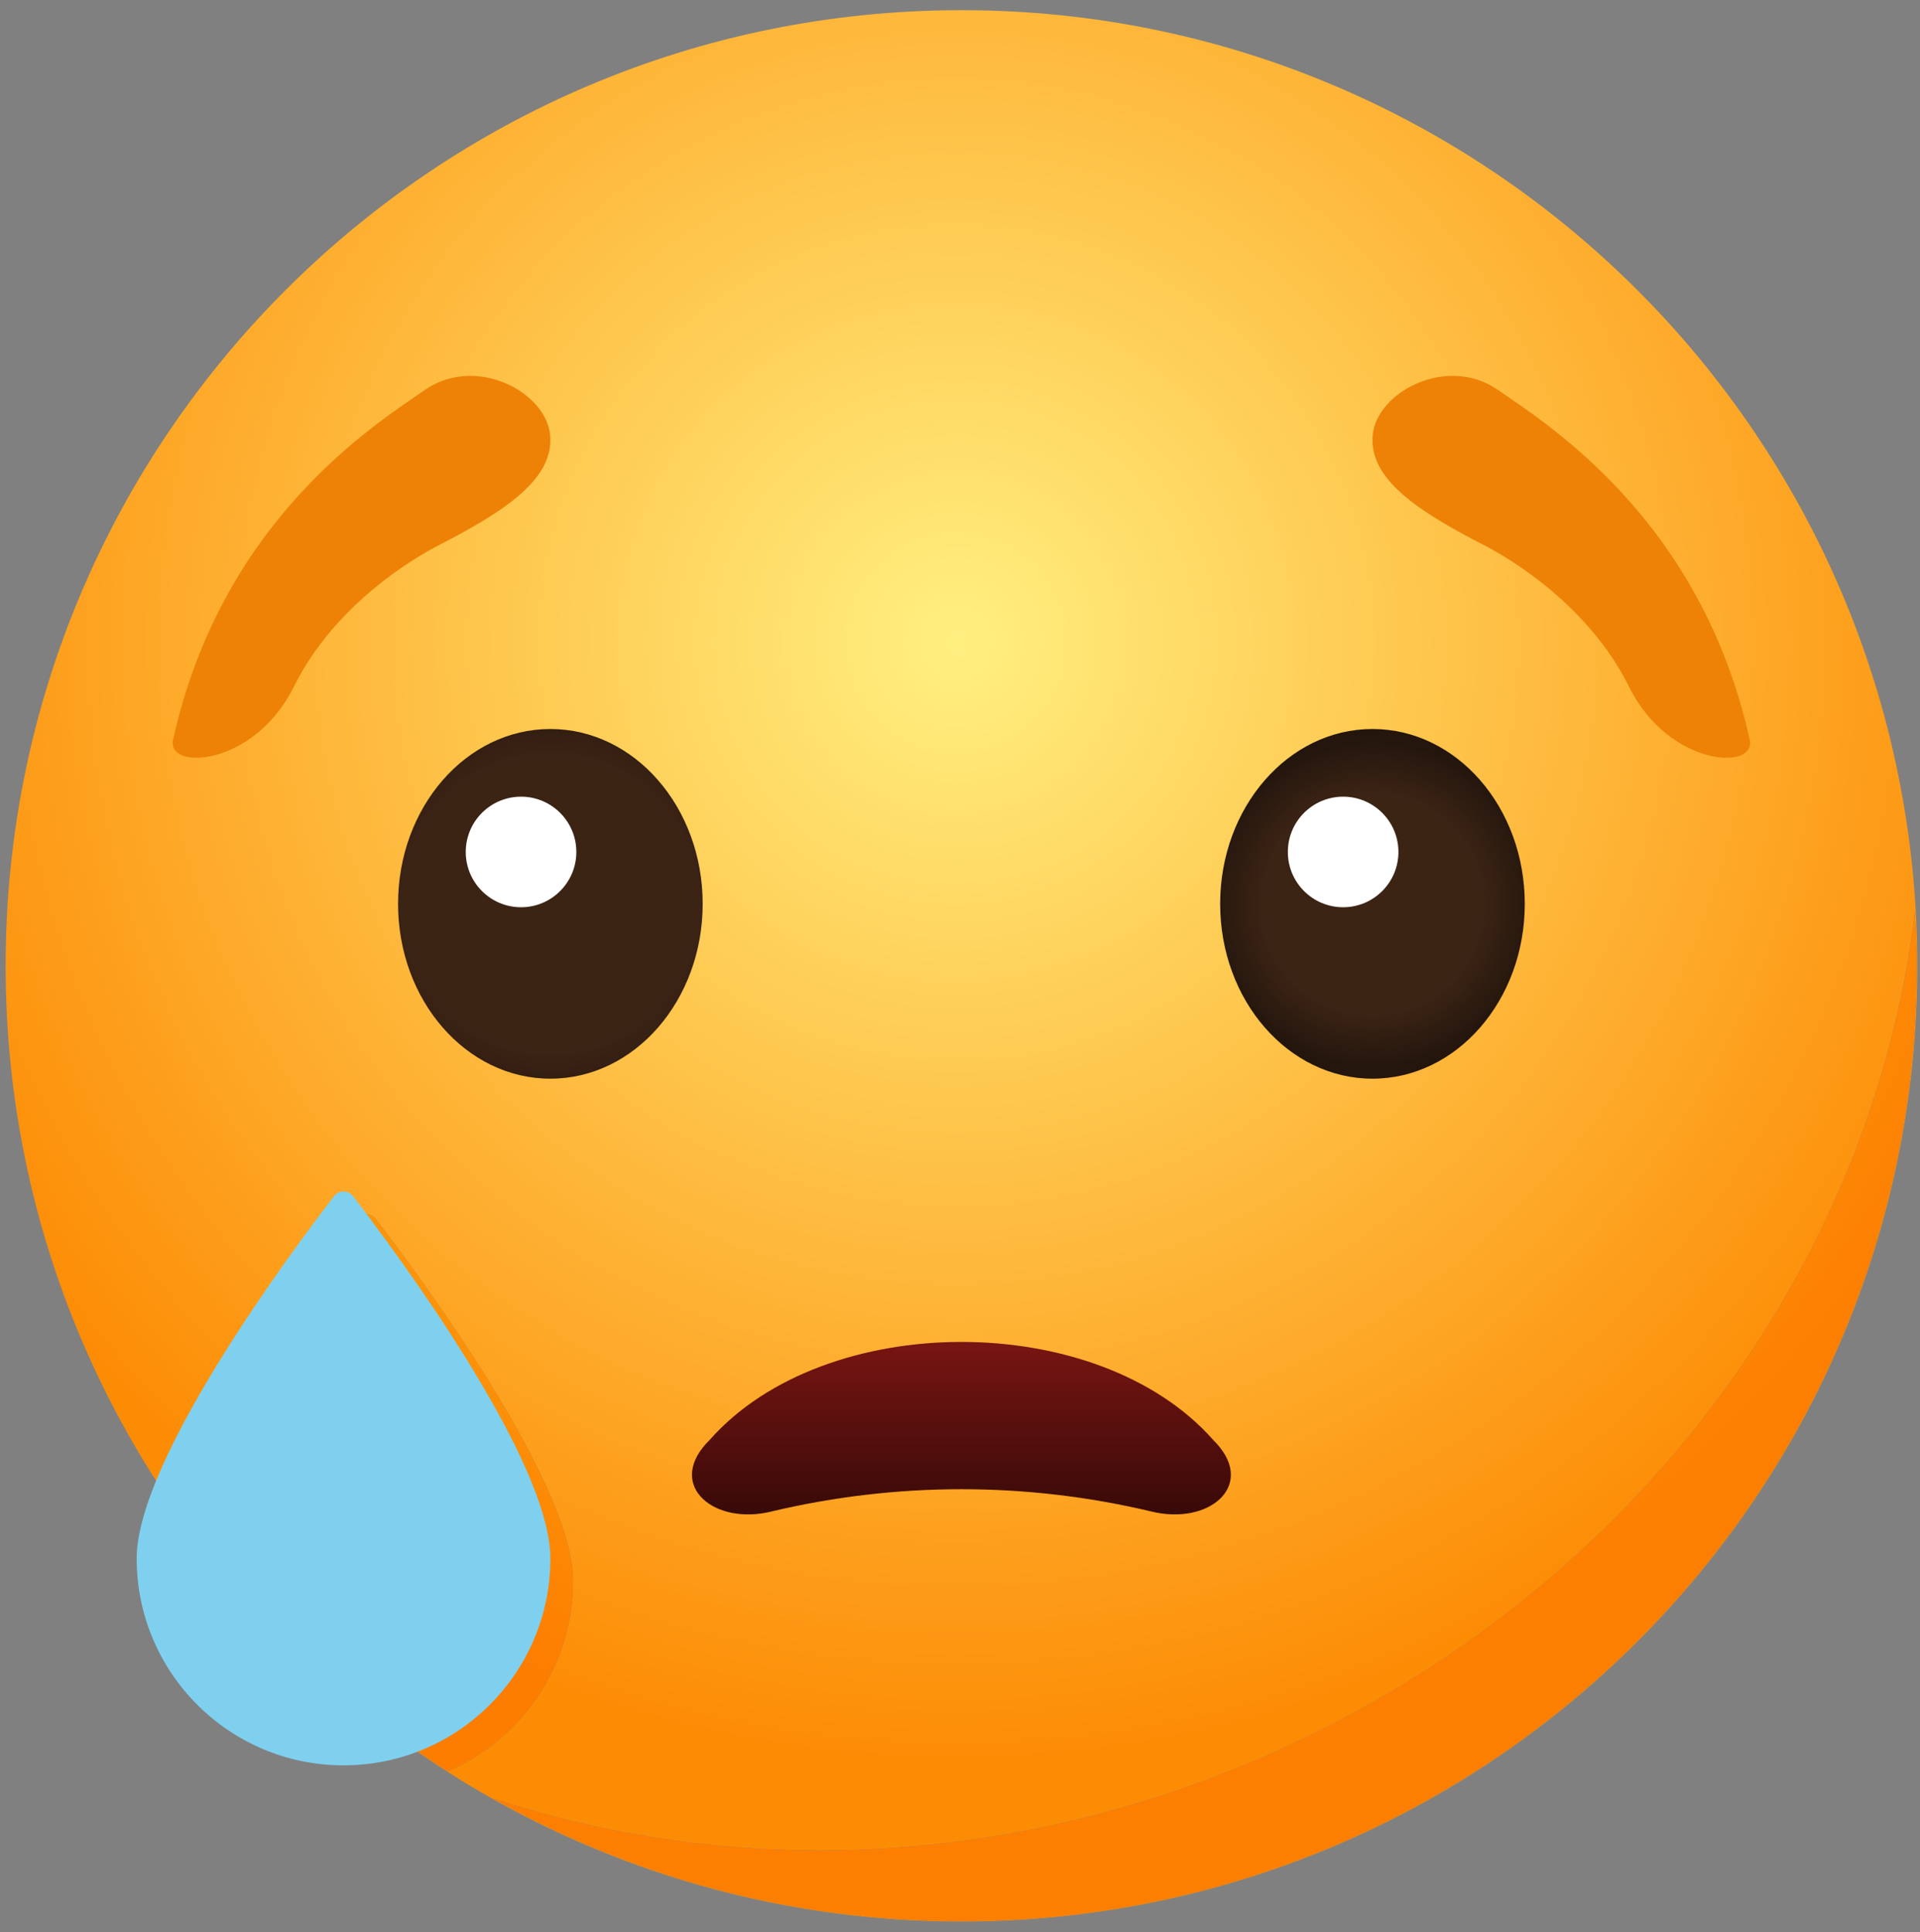
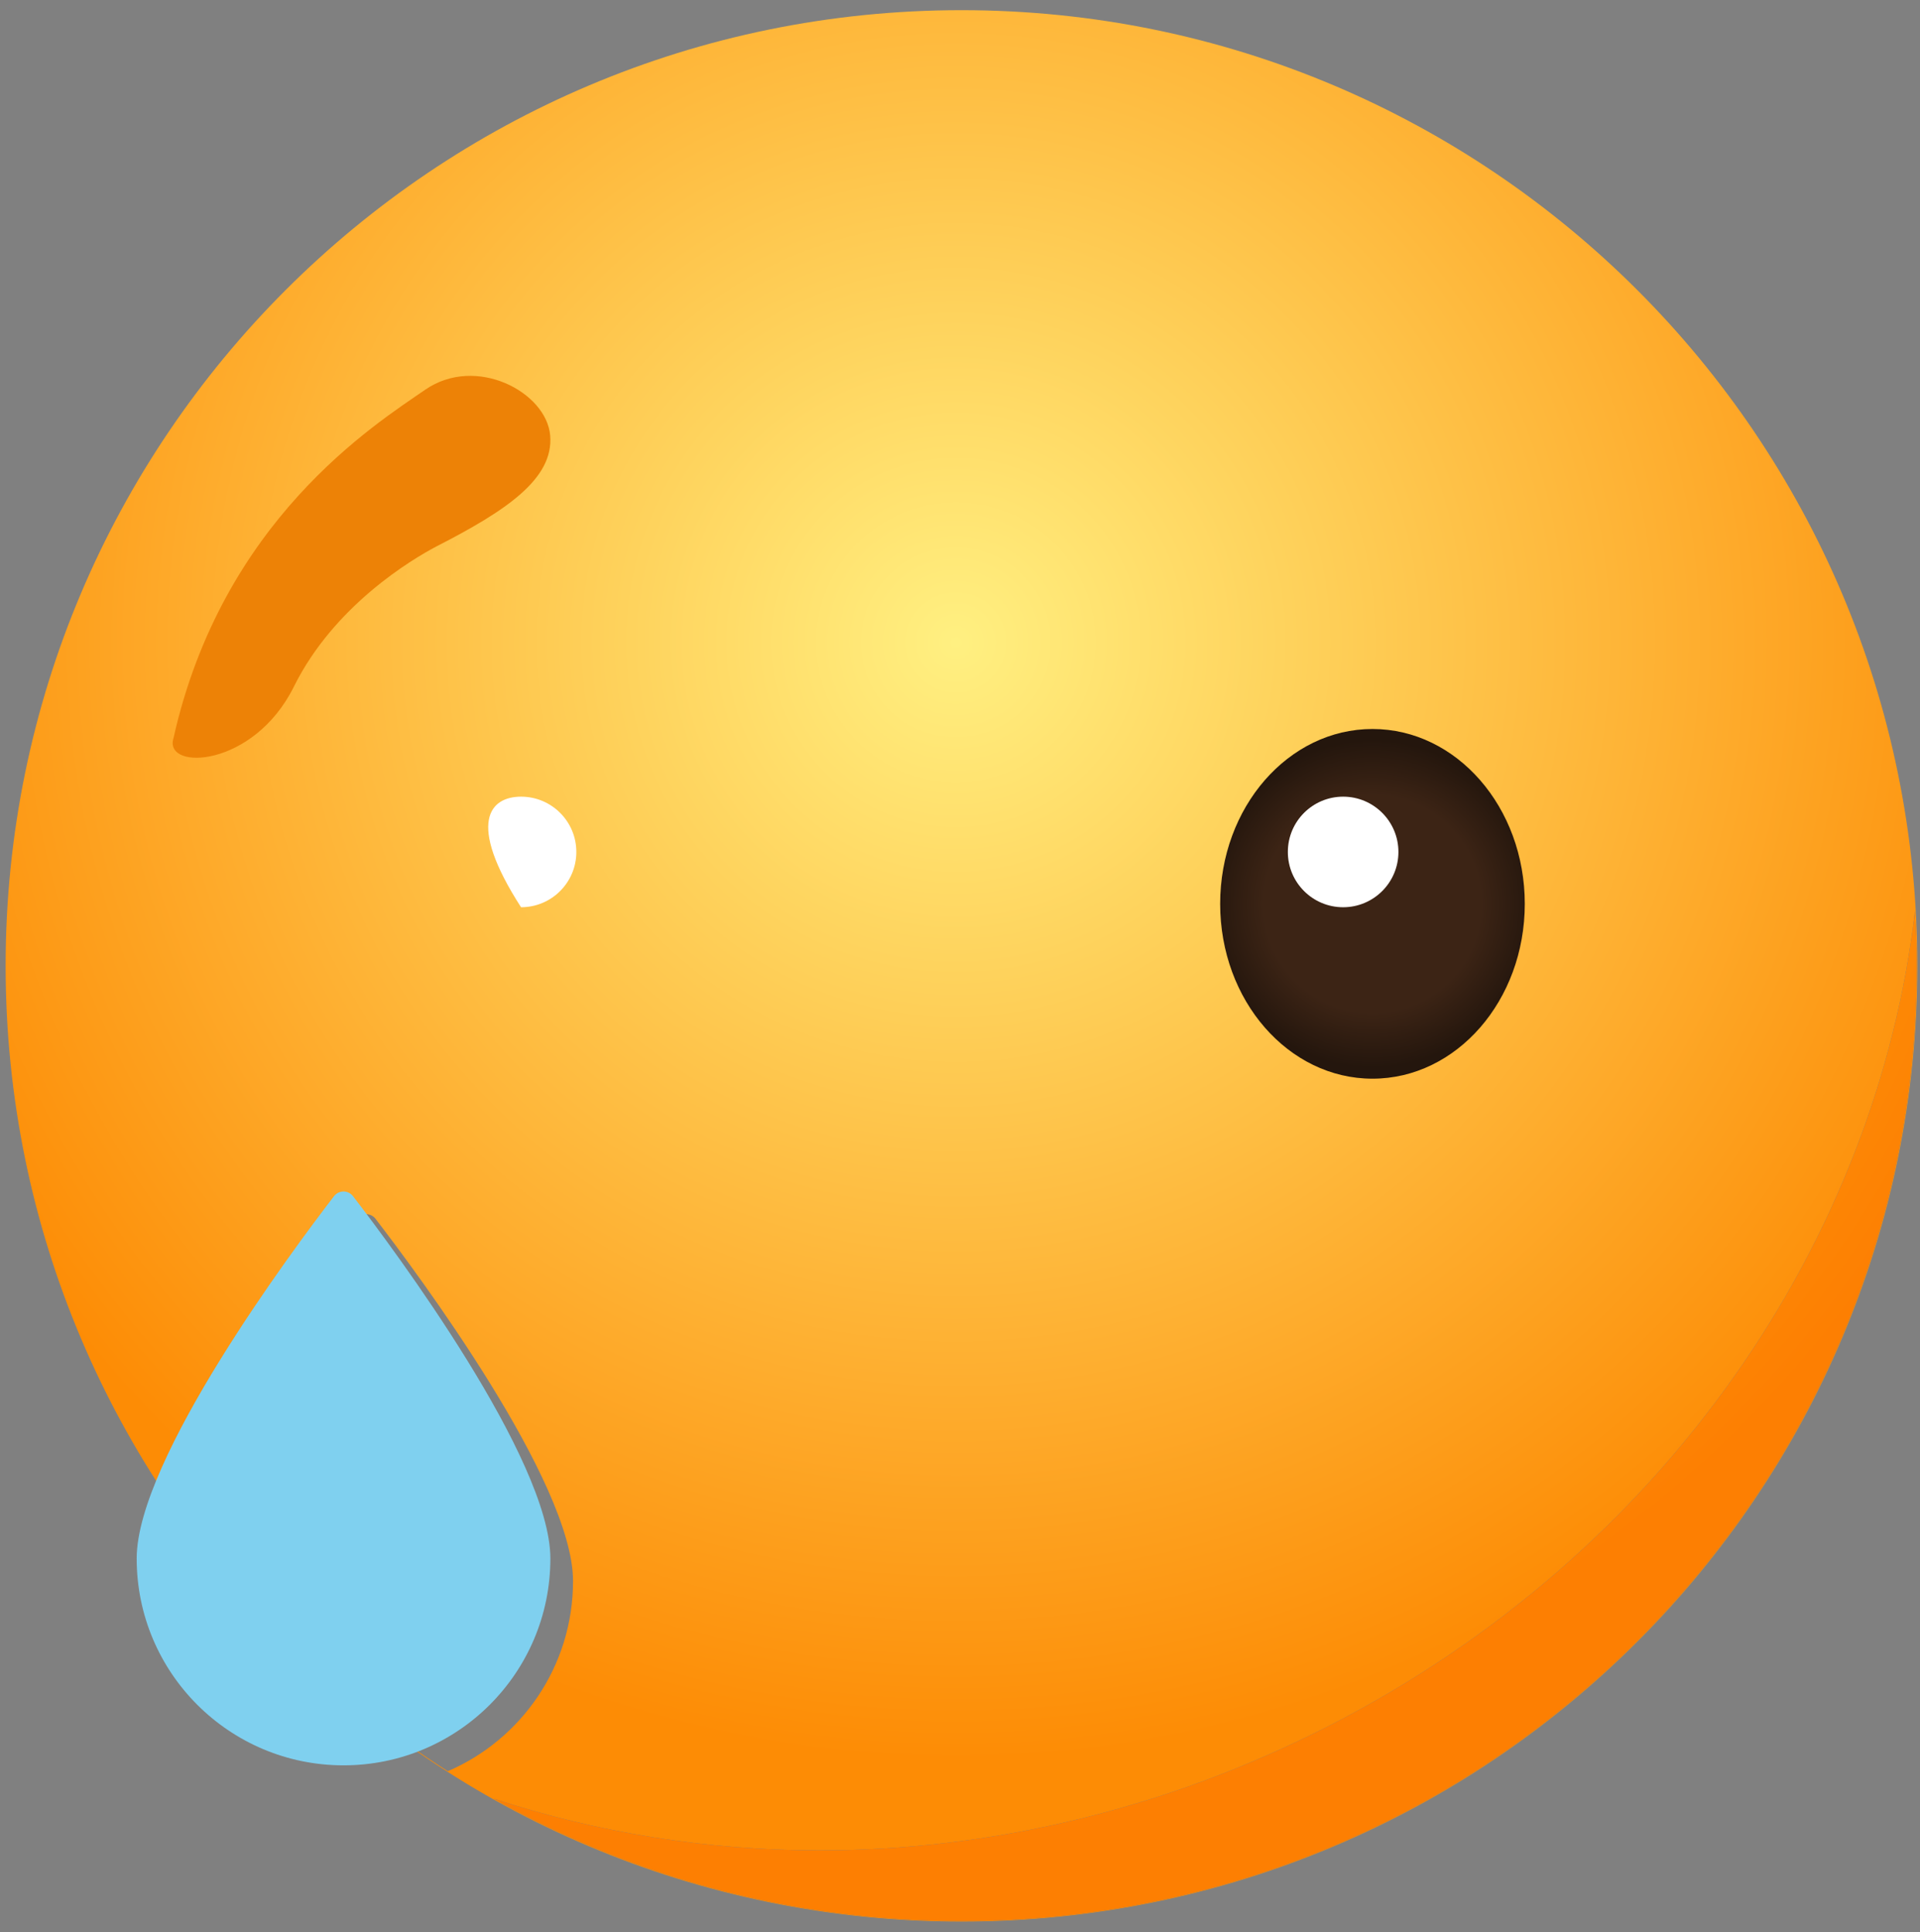
<svg xmlns="http://www.w3.org/2000/svg" width="154" height="155" viewBox="0 0 154 155" fill="none">
  <rect x="0" y="0" width="154" height="155" fill="#808080" stroke="none" />
  <path d="M77.119 154.149C34.777 154.149 0.452 119.825 0.452 77.483C0.452 35.141 34.777 0.816 77.119 0.816C119.461 0.816 153.785 35.141 153.785 77.483C153.785 119.825 119.461 154.149 77.119 154.149V154.149ZM39.606 144.287C50.695 150.527 63.484 154.101 77.114 154.101C119.428 154.101 153.732 119.799 153.732 77.484C153.732 76.005 153.68 74.539 153.597 73.08C150.536 99.387 133.627 124.575 106.665 138.411C93.419 145.208 79.36 148.436 65.739 148.436C56.715 148.436 47.884 147.02 39.606 144.287V144.287ZM29.366 97.4C29.08 97.4 28.795 97.527 28.606 97.78C25.981 101.165 17.438 112.604 14.127 121.109C19.918 129.472 27.32 136.603 35.917 142.087C41.817 139.552 45.962 133.671 45.962 126.829C45.962 118.865 33.384 102.016 30.125 97.78C29.936 97.527 29.651 97.4 29.366 97.4Z" fill="url(#paint0_radial)" />
  <path d="M77.114 154.101C63.484 154.101 50.695 150.527 39.606 144.287C47.884 147.02 56.715 148.436 65.739 148.436C79.36 148.436 93.419 145.208 106.665 138.411C133.627 124.575 150.536 99.387 153.597 73.08C153.68 74.539 153.732 76.005 153.732 77.484C153.732 119.799 119.428 154.101 77.114 154.101Z" fill="url(#paint1_radial)" />
-   <path d="M56.361 72.507C56.361 80.253 50.892 86.533 44.144 86.533C37.397 86.533 31.928 80.253 31.928 72.507C31.928 64.76 37.397 58.48 44.144 58.48C50.892 58.48 56.361 64.76 56.361 72.507Z" fill="url(#paint2_radial)" />
  <path d="M122.3 72.507C122.3 80.253 116.831 86.533 110.084 86.533C103.336 86.533 97.867 80.253 97.867 72.507C97.867 64.76 103.336 58.48 110.084 58.48C116.831 58.48 122.3 64.76 122.3 72.507Z" fill="url(#paint3_radial)" />
-   <path d="M46.227 68.344C46.227 70.793 44.241 72.779 41.792 72.779C39.343 72.779 37.357 70.793 37.357 68.344C37.357 65.896 39.343 63.909 41.792 63.909C44.241 63.909 46.227 65.896 46.227 68.344Z" fill="white" />
+   <path d="M46.227 68.344C46.227 70.793 44.241 72.779 41.792 72.779C37.357 65.896 39.343 63.909 41.792 63.909C44.241 63.909 46.227 65.896 46.227 68.344Z" fill="white" />
  <path d="M112.165 68.344C112.165 70.793 110.18 72.779 107.731 72.779C105.282 72.779 103.296 70.793 103.296 68.344C103.296 65.896 105.282 63.909 107.731 63.909C110.18 63.909 112.165 65.896 112.165 68.344Z" fill="white" />
-   <path d="M77.114 119.464C82.219 119.464 87.325 120.059 92.326 121.247C96.917 122.392 100.7 119.243 97.592 115.809L97.311 115.516C88.053 105.028 66.174 105.028 56.916 115.516L56.635 115.809C53.529 119.243 57.31 122.392 61.902 121.247C66.902 120.059 72.008 119.464 77.114 119.464Z" fill="url(#paint4_linear)" />
  <path d="M35.001 43.836C40.558 40.992 44.425 38.424 44.129 34.934C43.832 31.447 38.175 28.456 34.109 31.261C30.042 34.066 17.823 41.737 13.908 59.245C13.143 61.844 20.345 61.597 23.57 55.087C26.794 48.575 33.05 44.865 35.001 43.836" fill="#ED8206" />
-   <path d="M119.227 43.836C113.669 40.992 109.803 38.424 110.099 34.934C110.396 31.447 116.052 28.456 120.119 31.261C124.185 34.066 136.404 41.737 140.32 59.245C141.085 61.844 133.883 61.597 130.659 55.087C127.433 48.575 121.177 44.865 119.227 43.836Z" fill="#ED8206" />
-   <path d="M35.917 142.087C27.32 136.603 19.918 129.472 14.127 121.109C17.438 112.604 25.981 101.165 28.606 97.78C28.795 97.527 29.08 97.4 29.366 97.4C29.651 97.4 29.936 97.527 30.125 97.78C33.384 102.016 45.962 118.865 45.962 126.829C45.962 133.671 41.817 139.552 35.917 142.087Z" fill="url(#paint5_radial)" />
  <path d="M10.963 125.025C10.963 134.189 18.391 141.616 27.553 141.616C36.716 141.616 44.144 134.189 44.144 125.025C44.144 117.052 31.58 100.201 28.319 95.963C27.929 95.456 27.178 95.456 26.788 95.963C23.526 100.201 10.963 117.052 10.963 125.025Z" fill="#7FD0EF" />
  <defs>
    <radialGradient id="paint0_radial" cx="0" cy="0" r="1" gradientUnits="userSpaceOnUse" gradientTransform="translate(76.674 51.705) scale(89.106)">
      <stop stop-color="#FFF081" />
      <stop offset="1" stop-color="#FD8C05" />
    </radialGradient>
    <radialGradient id="paint1_radial" cx="0" cy="0" r="1" gradientUnits="userSpaceOnUse" gradientTransform="translate(76.674 51.705) scale(89.106)">
      <stop stop-color="#FFDA28" />
      <stop offset="1" stop-color="#FD7F02" />
    </radialGradient>
    <radialGradient id="paint2_radial" cx="0" cy="0" r="1" gradientUnits="userSpaceOnUse" gradientTransform="translate(44.144 72.507) scale(17.699)">
      <stop stop-color="#3C2415" />
      <stop offset="0.661" stop-color="#3C2415" />
      <stop offset="1" stop-color="#24160D" />
    </radialGradient>
    <radialGradient id="paint3_radial" cx="0" cy="0" r="1" gradientUnits="userSpaceOnUse" gradientTransform="translate(110.083 72.507) scale(13.153)">
      <stop stop-color="#3C2415" />
      <stop offset="0.661" stop-color="#3C2415" />
      <stop offset="1" stop-color="#24160D" />
    </radialGradient>
    <linearGradient id="paint4_linear" x1="77.114" y1="107.649" x2="77.114" y2="121.486" gradientUnits="userSpaceOnUse">
      <stop stop-color="#781512" />
      <stop offset="1" stop-color="#380A08" />
    </linearGradient>
    <radialGradient id="paint5_radial" cx="0" cy="0" r="1" gradientUnits="userSpaceOnUse" gradientTransform="translate(76.674 51.705) scale(89.106)">
      <stop stop-color="#FFD61B" />
      <stop offset="1" stop-color="#FD7D01" />
    </radialGradient>
  </defs>
</svg>